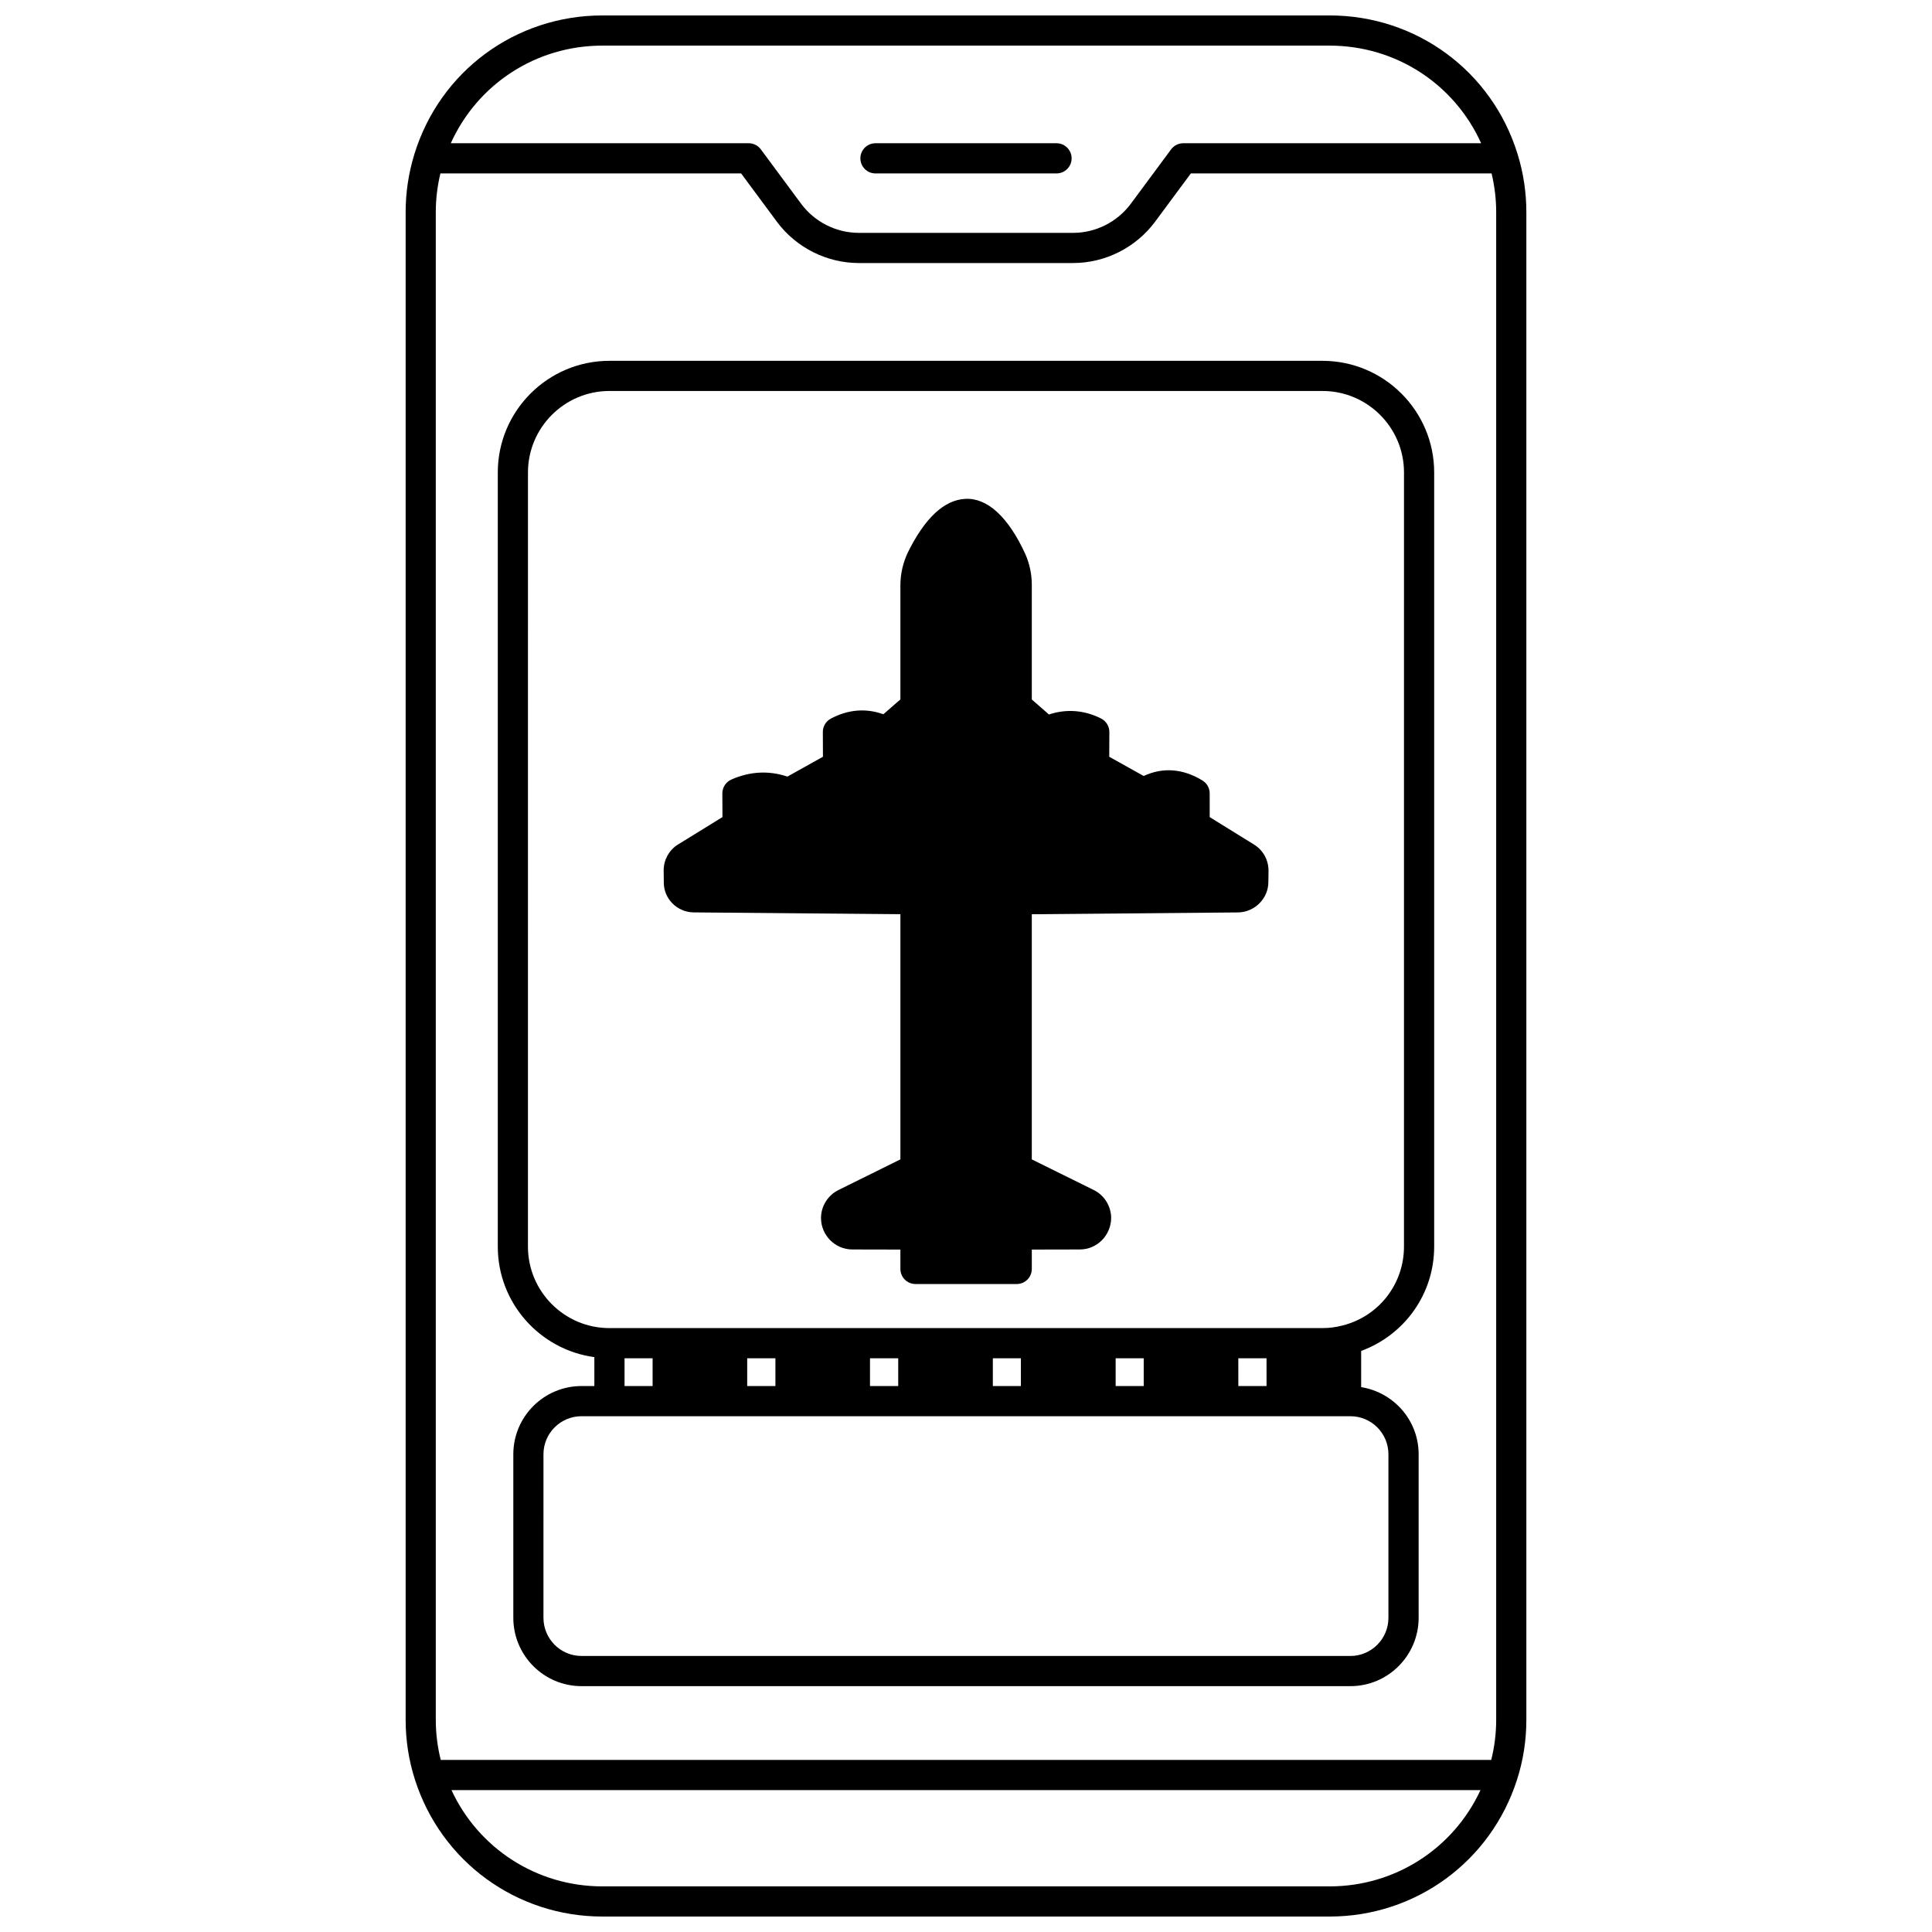
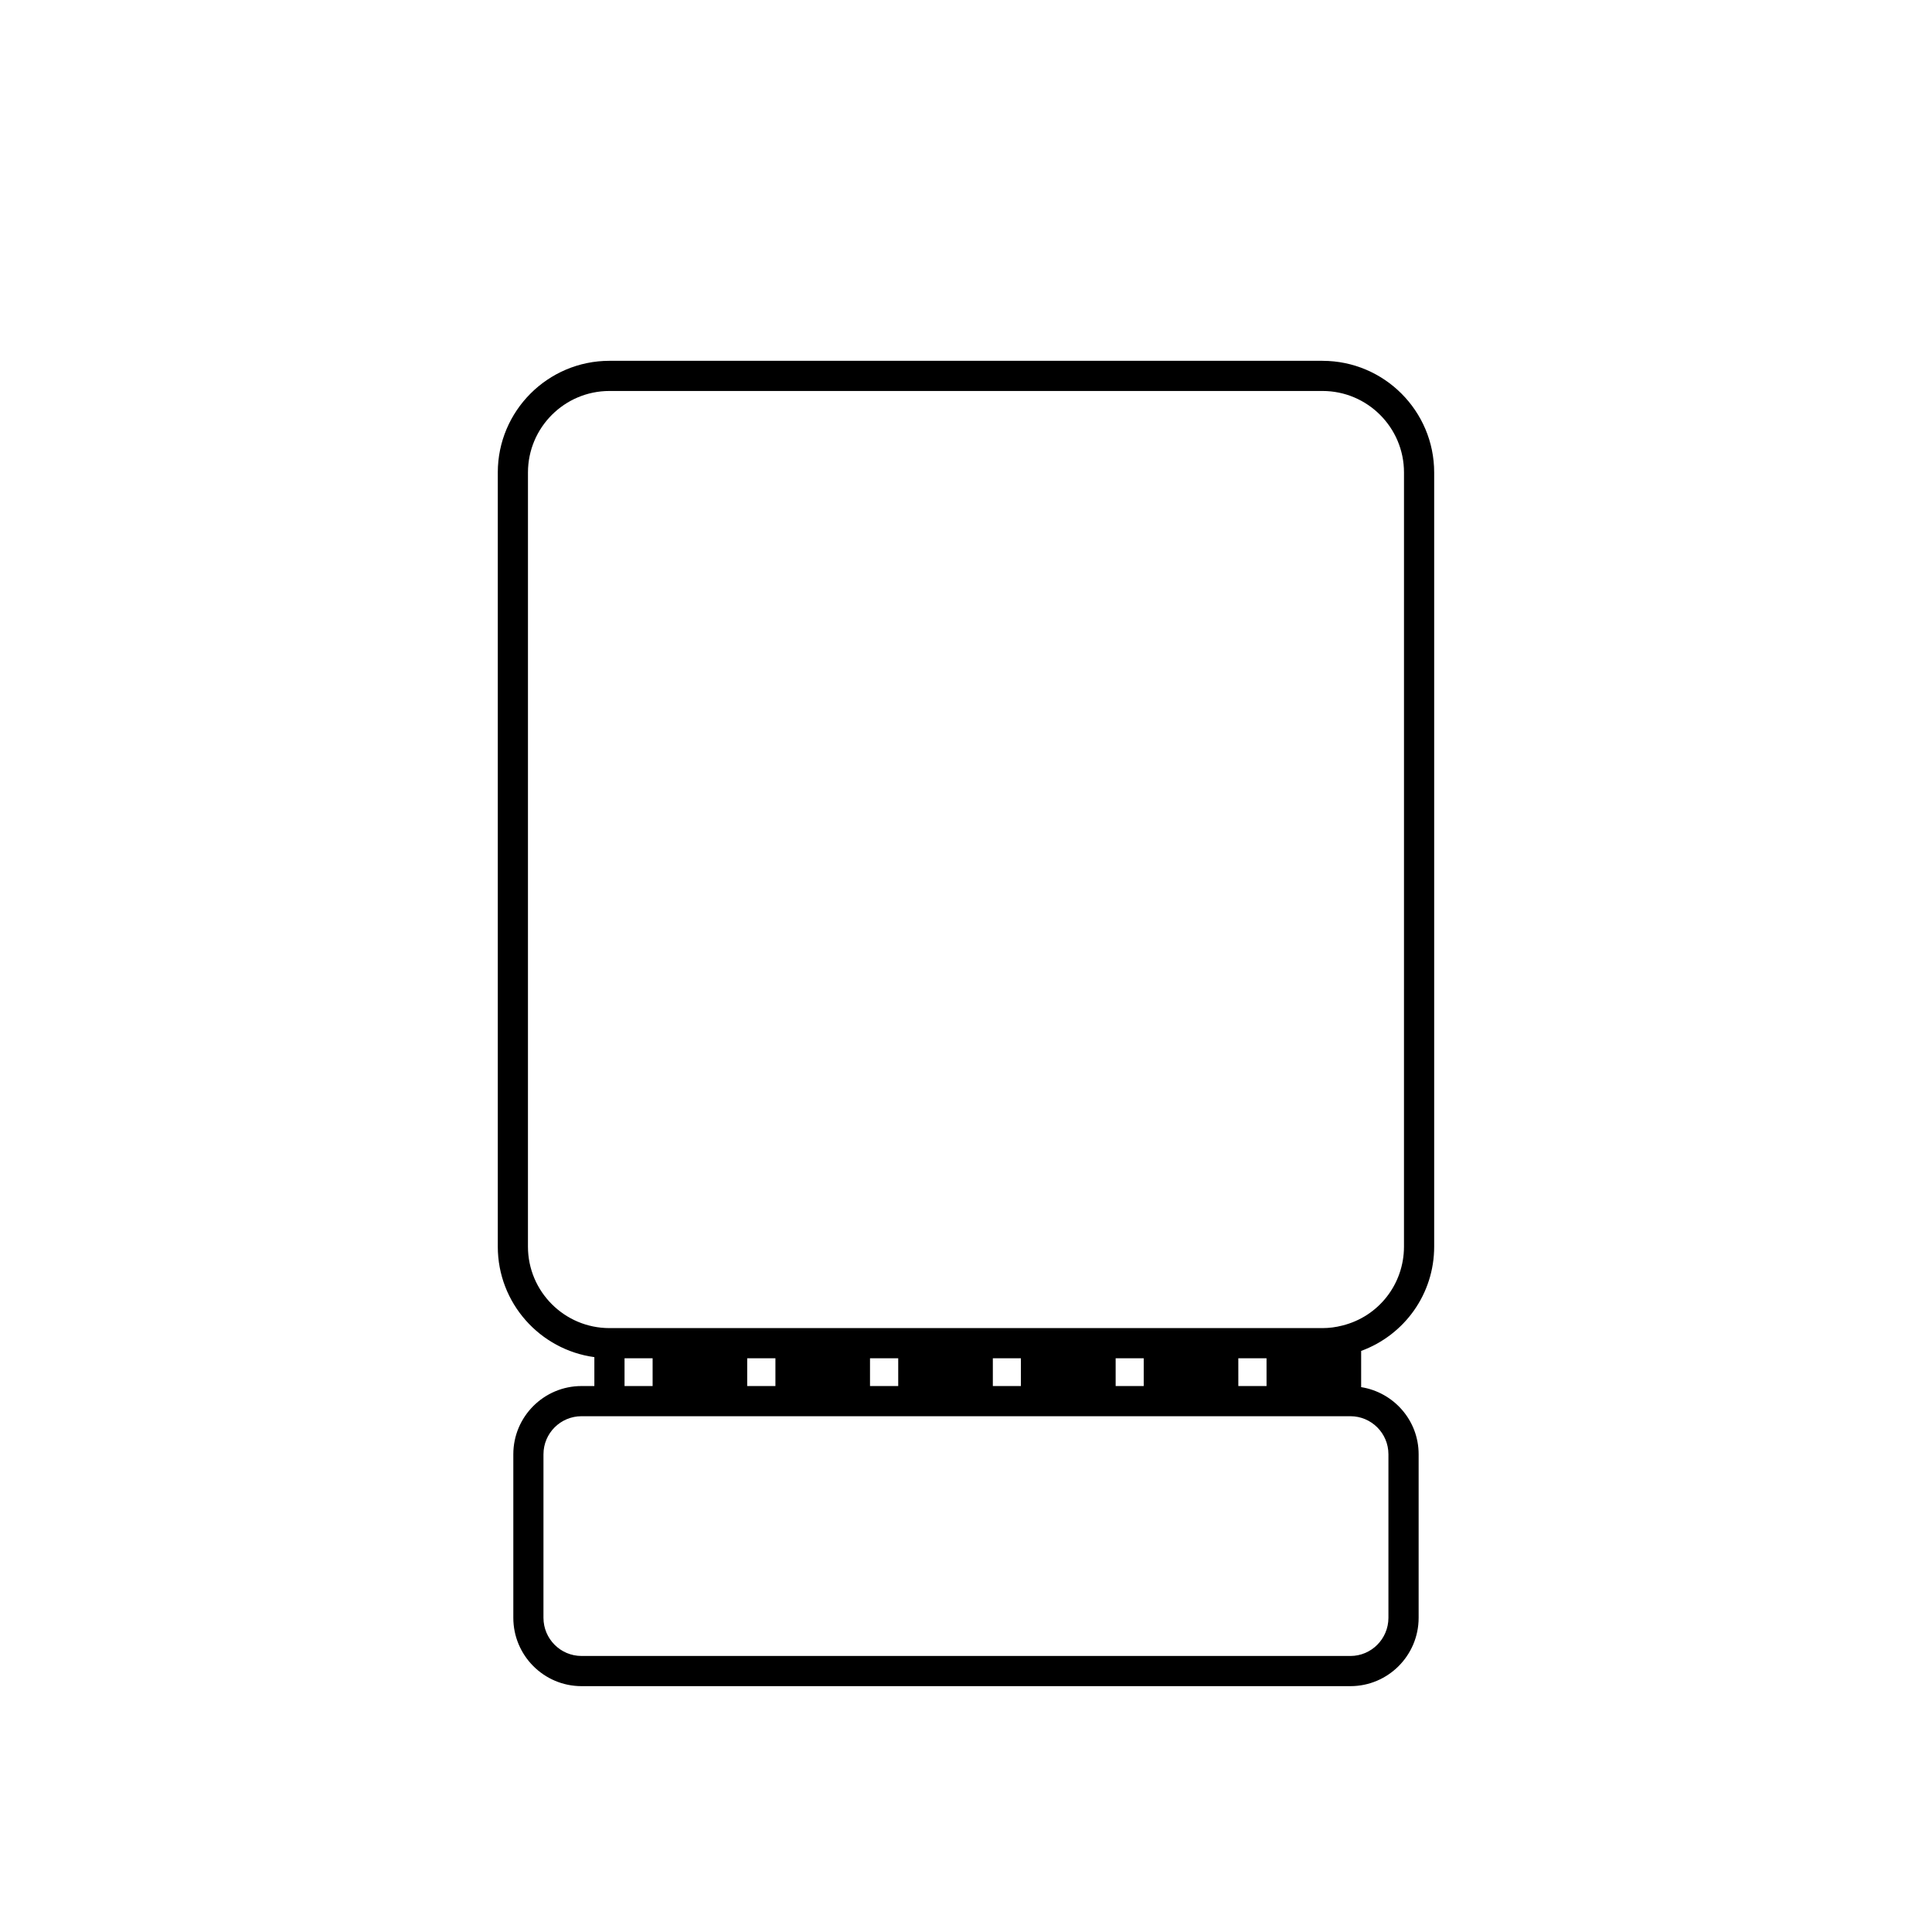
<svg xmlns="http://www.w3.org/2000/svg" width="800px" height="800px" version="1.1" viewBox="144 144 512 512">
  <defs>
    <clipPath id="a">
-       <path d="m251 148.09h298v503.81h-298z" />
-     </clipPath>
+       </clipPath>
  </defs>
-   <path d="m476.32 367.81-11.738-7.266-0.004-6.293c0-1.395-0.727-2.688-1.914-3.414-5.176-3.16-10.512-3.555-15.578-1.191l-9.125-5.094 0.027-6.559c0.008-1.52-0.852-2.914-2.211-3.59-4.457-2.238-9.191-2.582-13.797-1.055l-4.543-3.977v-30.379c0-2.84-0.582-5.606-1.766-8.273-4.523-9.793-10.055-14.832-15.871-14.512h-0.012c-5.559 0.297-10.645 5.023-15.145 14.094-1.348 2.805-2.031 5.777-2.031 8.848v30.207l-4.512 3.93c-4.609-1.66-9.375-1.277-13.926 1.16-1.309 0.695-2.125 2.062-2.113 3.543l0.027 6.559-9.418 5.258c-4.941-1.648-9.93-1.391-14.859 0.785-1.453 0.645-2.391 2.086-2.383 3.68l0.031 6.269-11.934 7.356c-2.281 1.496-3.648 4.016-3.648 6.789l0.039 3.231c0 4.262 3.504 7.797 7.844 7.879l54.855 0.484v64.969l-16.344 8.086c-2.852 1.383-4.695 4.301-4.695 7.434 0 4.606 3.734 8.355 8.309 8.355l12.727 0.027v5.129c0 2.207 1.789 4 4 4h26.828c2.211 0 4-1.793 4-4v-5.129l12.715-0.027c4.582 0 8.316-3.75 8.316-8.453-0.078-3.16-1.875-5.969-4.668-7.328l-16.367-8.09v-64.965l54.691-0.484c4.414-0.082 8.004-3.723 8.004-8.066l0.039-2.973c0-2.875-1.445-5.481-3.852-6.953z" />
  <path d="m494.48 239.62h-188.97c-16.316 0-29.59 13.273-29.59 29.59v205.16c0 14.953 11.164 27.32 25.59 29.285v7.66h-3.402c-9.965 0-18.074 8.109-18.074 18.074v43.344c0 9.988 8.105 18.113 18.074 18.113h203.77c9.965 0 18.074-8.125 18.074-18.113v-43.344c0-8.992-6.621-16.414-15.234-17.785v-9.598c11.512-4.223 19.352-15.113 19.352-27.637v-205.16c0-16.312-13.273-29.586-29.59-29.586zm-184.97 264.34h7.438v7.356h-7.438zm39.984 0v7.356h-7.477v-7.356zm65.051 0v7.356h-7.434v-7.356zm65.102 7.356h-7.477l-0.004-7.356h7.477zm-32.551 0h-7.438v-7.356h7.438zm-65.059 0h-7.477v-7.356h7.477zm129.91 18.074v43.344c0 5.578-4.519 10.117-10.078 10.117l-203.77-0.004c-5.559 0-10.078-4.539-10.078-10.117l0.004-43.34c0-5.559 4.519-10.078 10.078-10.078h203.77c5.559 0 10.074 4.519 10.074 10.078zm4.121-55.02c0 9.926-6.711 18.523-16.316 20.906-0.016 0.004-0.027 0.008-0.043 0.012-1.715 0.445-3.469 0.672-5.234 0.672h-188.97c-11.906 0-21.594-9.684-21.594-21.594l0.004-205.16c0-11.906 9.688-21.594 21.594-21.594h188.97c11.906 0 21.594 9.684 21.594 21.594z" />
  <g clip-path="url(#a)">
-     <path d="m546.16 184.78c-6.789-21.945-26.801-36.688-49.801-36.688h-192.72c-23 0-43.012 14.742-49.801 36.684-1.551 5-2.34 10.203-2.34 15.457v399.53c0 5.434 0.832 10.773 2.465 15.852 6.93 21.707 26.895 36.289 49.676 36.289h192.72c22.785 0 42.738-14.578 49.672-36.281 1.637-5.086 2.469-10.426 2.469-15.859v-399.53c0-5.254-0.789-10.457-2.34-15.453zm-285.36 425.62c-0.859-3.449-1.312-7.012-1.312-10.637v-399.53c0-3.477 0.418-6.918 1.223-10.277h79.691l9.527 12.867c5.086 6.816 13.195 10.883 21.68 10.883h56.773c8.484 0 16.59-4.07 21.688-10.895l9.52-12.855h79.691c0.805 3.359 1.223 6.801 1.223 10.277v399.53c0 3.621-0.453 7.184-1.312 10.637zm42.832-454.31h192.72c17.594 0 33.09 10.203 40.164 25.871h-78.945c-1.262 0-2.461 0.602-3.215 1.621l-10.711 14.461c-3.582 4.801-9.293 7.668-15.266 7.668h-56.777c-5.973 0-11.684-2.867-15.258-7.66l-10.719-14.473c-0.75-1.016-1.945-1.621-3.215-1.621h-78.945c7.074-15.656 22.57-25.867 40.164-25.867zm192.72 487.82h-192.72c-17.395 0-32.816-10.055-39.988-25.512h272.7c-7.16 15.453-22.586 25.512-39.984 25.512z" />
-   </g>
-   <path d="m376.01 189.96h47.98c2.211 0 4-1.793 4-4s-1.789-4-4-4h-47.98c-2.211 0-4 1.793-4 4 0.004 2.211 1.789 4 4 4z" />
+     </g>
</svg>